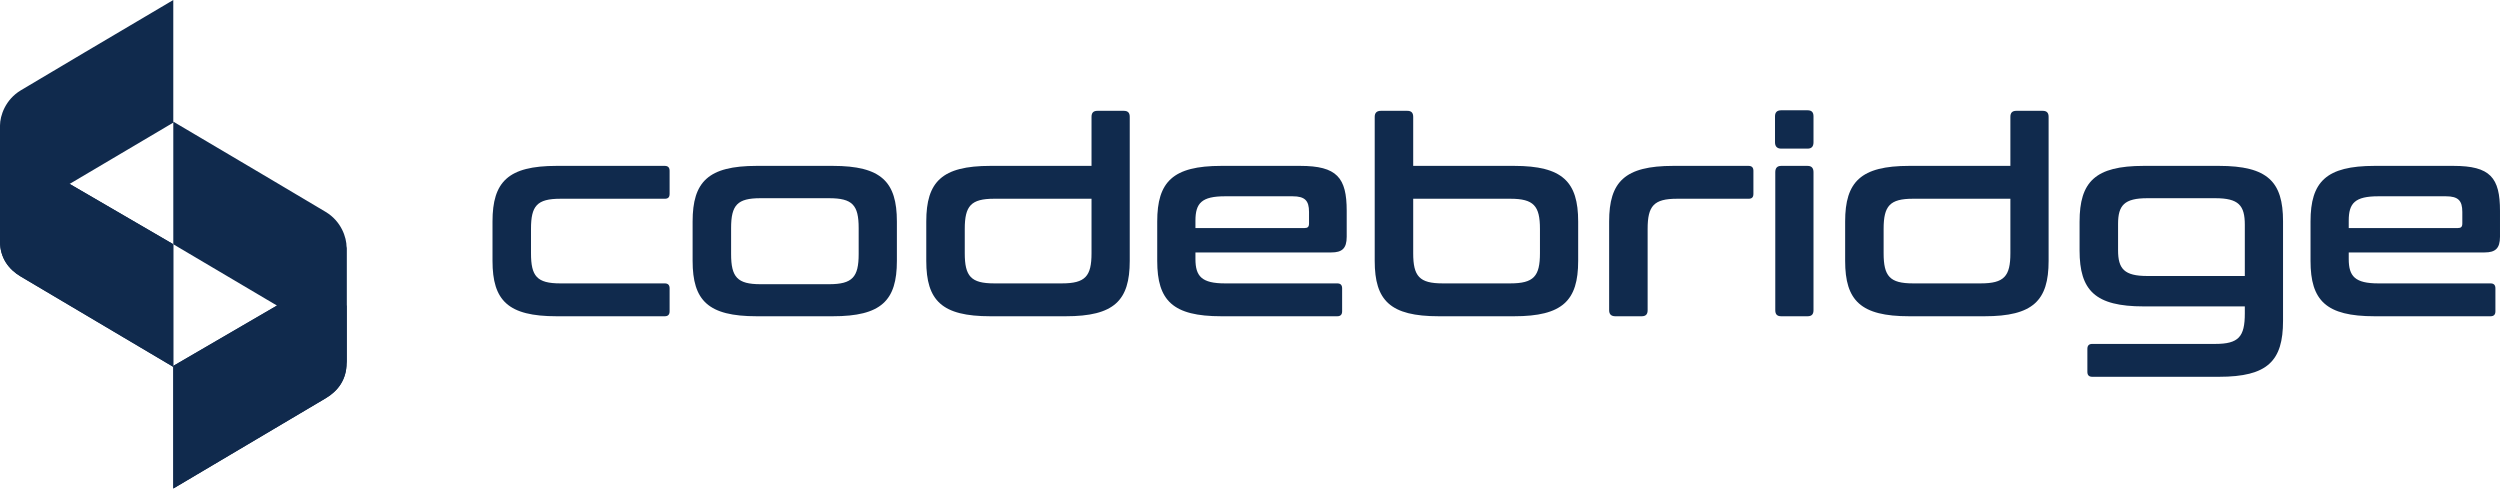
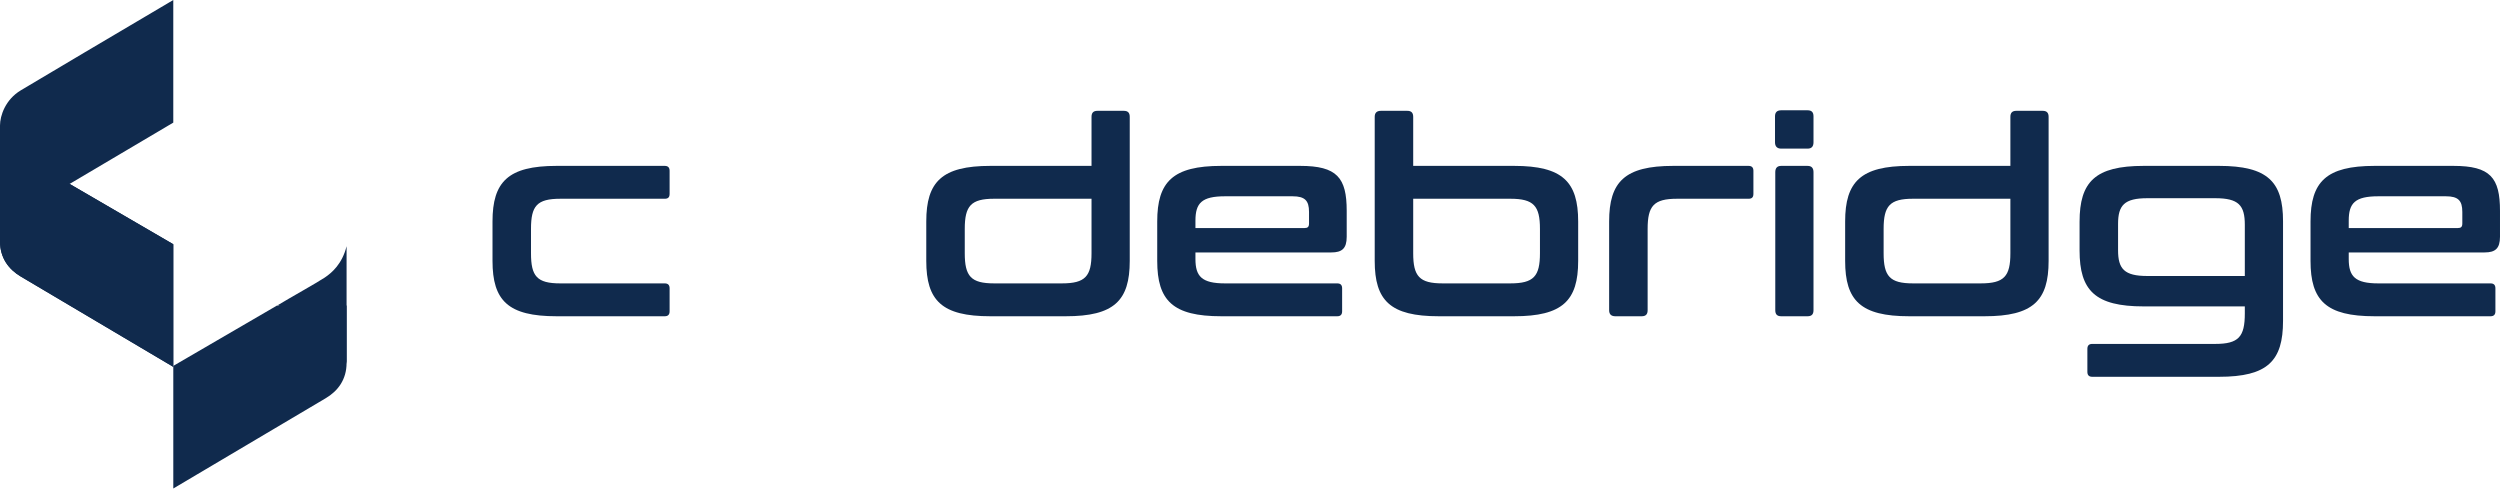
<svg xmlns="http://www.w3.org/2000/svg" width="261" height="51" viewBox="0 0 261 51" fill="none">
  <g clip-path="url(#clip0_3649_11549)">
    <path d="M18.091 12.801V0C13.213 2.867 3.374 8.712 2.185 9.422C0.556 10.395 0 12.084 0 13.108V25.193C0 26.934 0.915 28.133 2.185 28.88C3.456 29.626 18.091 38.301 18.091 38.301V25.5L7.267 19.202L18.091 12.801Z" fill="#102A4D" />
    <path d="M18.091 25.499L7.267 19.201H0V25.192C0 26.933 0.915 28.132 2.185 28.879C3.456 29.626 18.091 38.3 18.091 38.3V25.499Z" fill="#102A4D" />
    <path d="M2.287 22.069C3.354 21.352 7.165 19.15 7.165 19.15C6.132 18.519 3.049 16.795 2.287 16.283C1.525 15.771 0.457 14.849 0 13.006V25.295C0.285 23.779 1.22 22.786 2.287 22.069Z" fill="#102A4D" />
-     <path d="M18.092 25.5V12.699C22.97 15.567 32.809 21.411 33.998 22.121C35.627 23.094 36.183 24.784 36.183 25.808V37.892C36.183 39.633 35.268 40.832 33.998 41.579C32.727 42.325 18.092 51 18.092 51V38.199L28.916 31.901L18.092 25.5Z" fill="#102A4D" />
    <path d="M18.092 38.199L28.916 31.9H36.183V37.891C36.183 39.632 35.268 40.831 33.998 41.578C32.727 42.325 18.092 51 18.092 51V38.199Z" fill="#102A4D" />
    <path d="M33.896 34.768C32.829 34.051 29.018 31.85 29.018 31.85C30.051 31.218 33.134 29.494 33.896 28.982C34.658 28.47 35.726 27.548 36.183 25.705V37.994C35.898 36.478 34.963 35.485 33.896 34.768Z" fill="#102A4D" />
    <path d="M58.105 17.318C53.048 17.318 51.418 18.977 51.418 23.123V27.241C51.418 31.387 53.048 33.017 58.105 33.017H69.401C69.738 33.017 69.907 32.846 69.907 32.502V30.1C69.907 29.757 69.738 29.586 69.401 29.586H58.499C56.054 29.586 55.436 28.842 55.436 26.44V23.895C55.436 21.493 56.054 20.75 58.499 20.75H69.401C69.738 20.75 69.907 20.607 69.907 20.235V17.833C69.907 17.49 69.738 17.318 69.401 17.318H58.105Z" fill="#102A4D" />
-     <path d="M78.996 17.318C73.938 17.318 72.309 18.977 72.309 23.123V27.241C72.309 31.387 73.938 33.017 78.996 33.017H86.948C92.005 33.017 93.635 31.387 93.635 27.241V23.123C93.635 18.977 92.005 17.318 86.948 17.318H78.996ZM76.327 23.809C76.327 21.407 76.973 20.693 79.389 20.693H86.554C88.999 20.693 89.645 21.407 89.645 23.809V26.526C89.645 28.928 88.999 29.671 86.554 29.671H79.389C76.973 29.671 76.327 28.928 76.327 26.526V23.809Z" fill="#102A4D" />
    <path d="M103.39 17.318C98.333 17.318 96.703 18.977 96.703 23.123V27.241C96.703 31.387 98.333 33.017 103.39 33.017H111.258C116.316 33.017 117.945 31.387 117.945 27.241V12.199C117.945 11.771 117.749 11.57 117.327 11.57H114.574C114.152 11.57 113.955 11.771 113.955 12.199V17.318H103.39ZM110.865 29.585H103.784C101.367 29.585 100.721 28.842 100.721 26.44V23.895C100.721 21.493 101.367 20.749 103.784 20.749H113.955V26.44C113.955 28.842 113.309 29.585 110.865 29.585Z" fill="#102A4D" />
    <path d="M127.502 17.318C122.444 17.318 120.814 18.977 120.814 23.123V27.241C120.814 31.387 122.444 33.017 127.502 33.017H139.612C139.949 33.017 140.118 32.846 140.118 32.502V30.1C140.118 29.757 139.949 29.586 139.612 29.586H127.895C125.451 29.586 124.804 28.842 124.804 27.041V26.354H138.994C140.09 26.354 140.596 25.954 140.596 24.724V22.008C140.596 18.548 139.584 17.318 135.735 17.318H127.502ZM124.804 23.037C124.804 21.207 125.451 20.492 127.895 20.492H134.948C136.24 20.492 136.662 20.95 136.662 22.122V23.323C136.662 23.695 136.521 23.809 136.184 23.809H124.804V23.037Z" fill="#102A4D" />
    <path d="M144.165 11.57C143.744 11.57 143.52 11.771 143.52 12.199V27.241C143.52 31.387 145.149 33.017 150.206 33.017H158.075C163.131 33.017 164.761 31.387 164.761 27.241V23.123C164.761 18.977 163.131 17.318 158.075 17.318H147.538V12.199C147.538 11.771 147.341 11.57 146.92 11.57H144.165ZM157.68 20.749C160.126 20.749 160.771 21.493 160.771 23.895V26.44C160.771 28.842 160.126 29.585 157.68 29.585H150.601C148.183 29.585 147.538 28.842 147.538 26.44V20.749H157.68Z" fill="#102A4D" />
    <path d="M174.682 17.318C169.624 17.318 167.994 18.977 167.994 23.123V32.388C167.994 32.817 168.22 33.017 168.641 33.017H171.394C171.816 33.017 172.013 32.817 172.013 32.388V23.895C172.013 21.493 172.658 20.75 175.075 20.75H182.549C182.887 20.75 183.056 20.607 183.056 20.235V17.833C183.056 17.49 182.887 17.318 182.549 17.318H174.682Z" fill="#102A4D" />
    <path d="M185.956 17.319C185.535 17.319 185.339 17.547 185.339 17.976V32.388C185.339 32.817 185.535 33.017 185.956 33.017H188.711C189.132 33.017 189.329 32.817 189.329 32.388V17.976C189.329 17.547 189.132 17.319 188.711 17.319H185.956ZM185.956 11.514C185.535 11.514 185.311 11.714 185.311 12.143V14.859C185.311 15.288 185.535 15.517 185.956 15.517H188.711C189.132 15.517 189.329 15.288 189.329 14.859V12.143C189.329 11.714 189.132 11.514 188.711 11.514H185.956Z" fill="#102A4D" />
    <path d="M199.32 17.318C194.263 17.318 192.633 18.977 192.633 23.123V27.241C192.633 31.387 194.263 33.017 199.32 33.017H207.188C212.245 33.017 213.875 31.387 213.875 27.241V12.199C213.875 11.771 213.677 11.57 213.256 11.57H210.503C210.082 11.57 209.884 11.771 209.884 12.199V17.318H199.32ZM206.793 29.585H199.712C197.297 29.585 196.65 28.842 196.65 26.44V23.895C196.65 21.493 197.297 20.749 199.712 20.749H209.884V26.44C209.884 28.842 209.239 29.585 206.793 29.585Z" fill="#102A4D" />
    <path d="M223.794 17.318C218.737 17.318 217.107 18.977 217.107 23.152V26.154C217.107 30.329 218.737 31.988 223.794 31.988H234.359V32.731C234.359 35.162 233.714 35.905 231.268 35.905H218.428C218.09 35.905 217.922 36.077 217.922 36.42V38.822C217.922 39.165 218.09 39.337 218.428 39.337H231.662C236.748 39.337 238.349 37.678 238.349 33.503V23.095C238.349 18.977 236.748 17.318 231.662 17.318H223.794ZM221.126 26.126V23.381C221.126 21.436 221.771 20.693 224.188 20.693H231.268C233.714 20.693 234.359 21.436 234.359 23.466V28.814H224.188C221.771 28.814 221.126 28.07 221.126 26.126Z" fill="#102A4D" />
    <path d="M247.905 17.318C242.849 17.318 241.219 18.977 241.219 23.123V27.241C241.219 31.387 242.849 33.017 247.905 33.017H260.016C260.353 33.017 260.521 32.846 260.521 32.502V30.1C260.521 29.757 260.353 29.586 260.016 29.586H248.298C245.854 29.586 245.208 28.842 245.208 27.041V26.354H259.398C260.493 26.354 260.999 25.954 260.999 24.724V22.008C260.999 18.548 259.988 17.318 256.138 17.318H247.905ZM245.208 23.037C245.208 21.207 245.854 20.492 248.298 20.492H255.351C256.645 20.492 257.066 20.95 257.066 22.122V23.323C257.066 23.695 256.926 23.809 256.588 23.809H245.208V23.037Z" fill="#102A4D" />
  </g>
  <defs>
    <clipPath id="clip0_3649_11549">
      <rect width="261" height="51" fill="white" />
    </clipPath>
  </defs>
</svg>